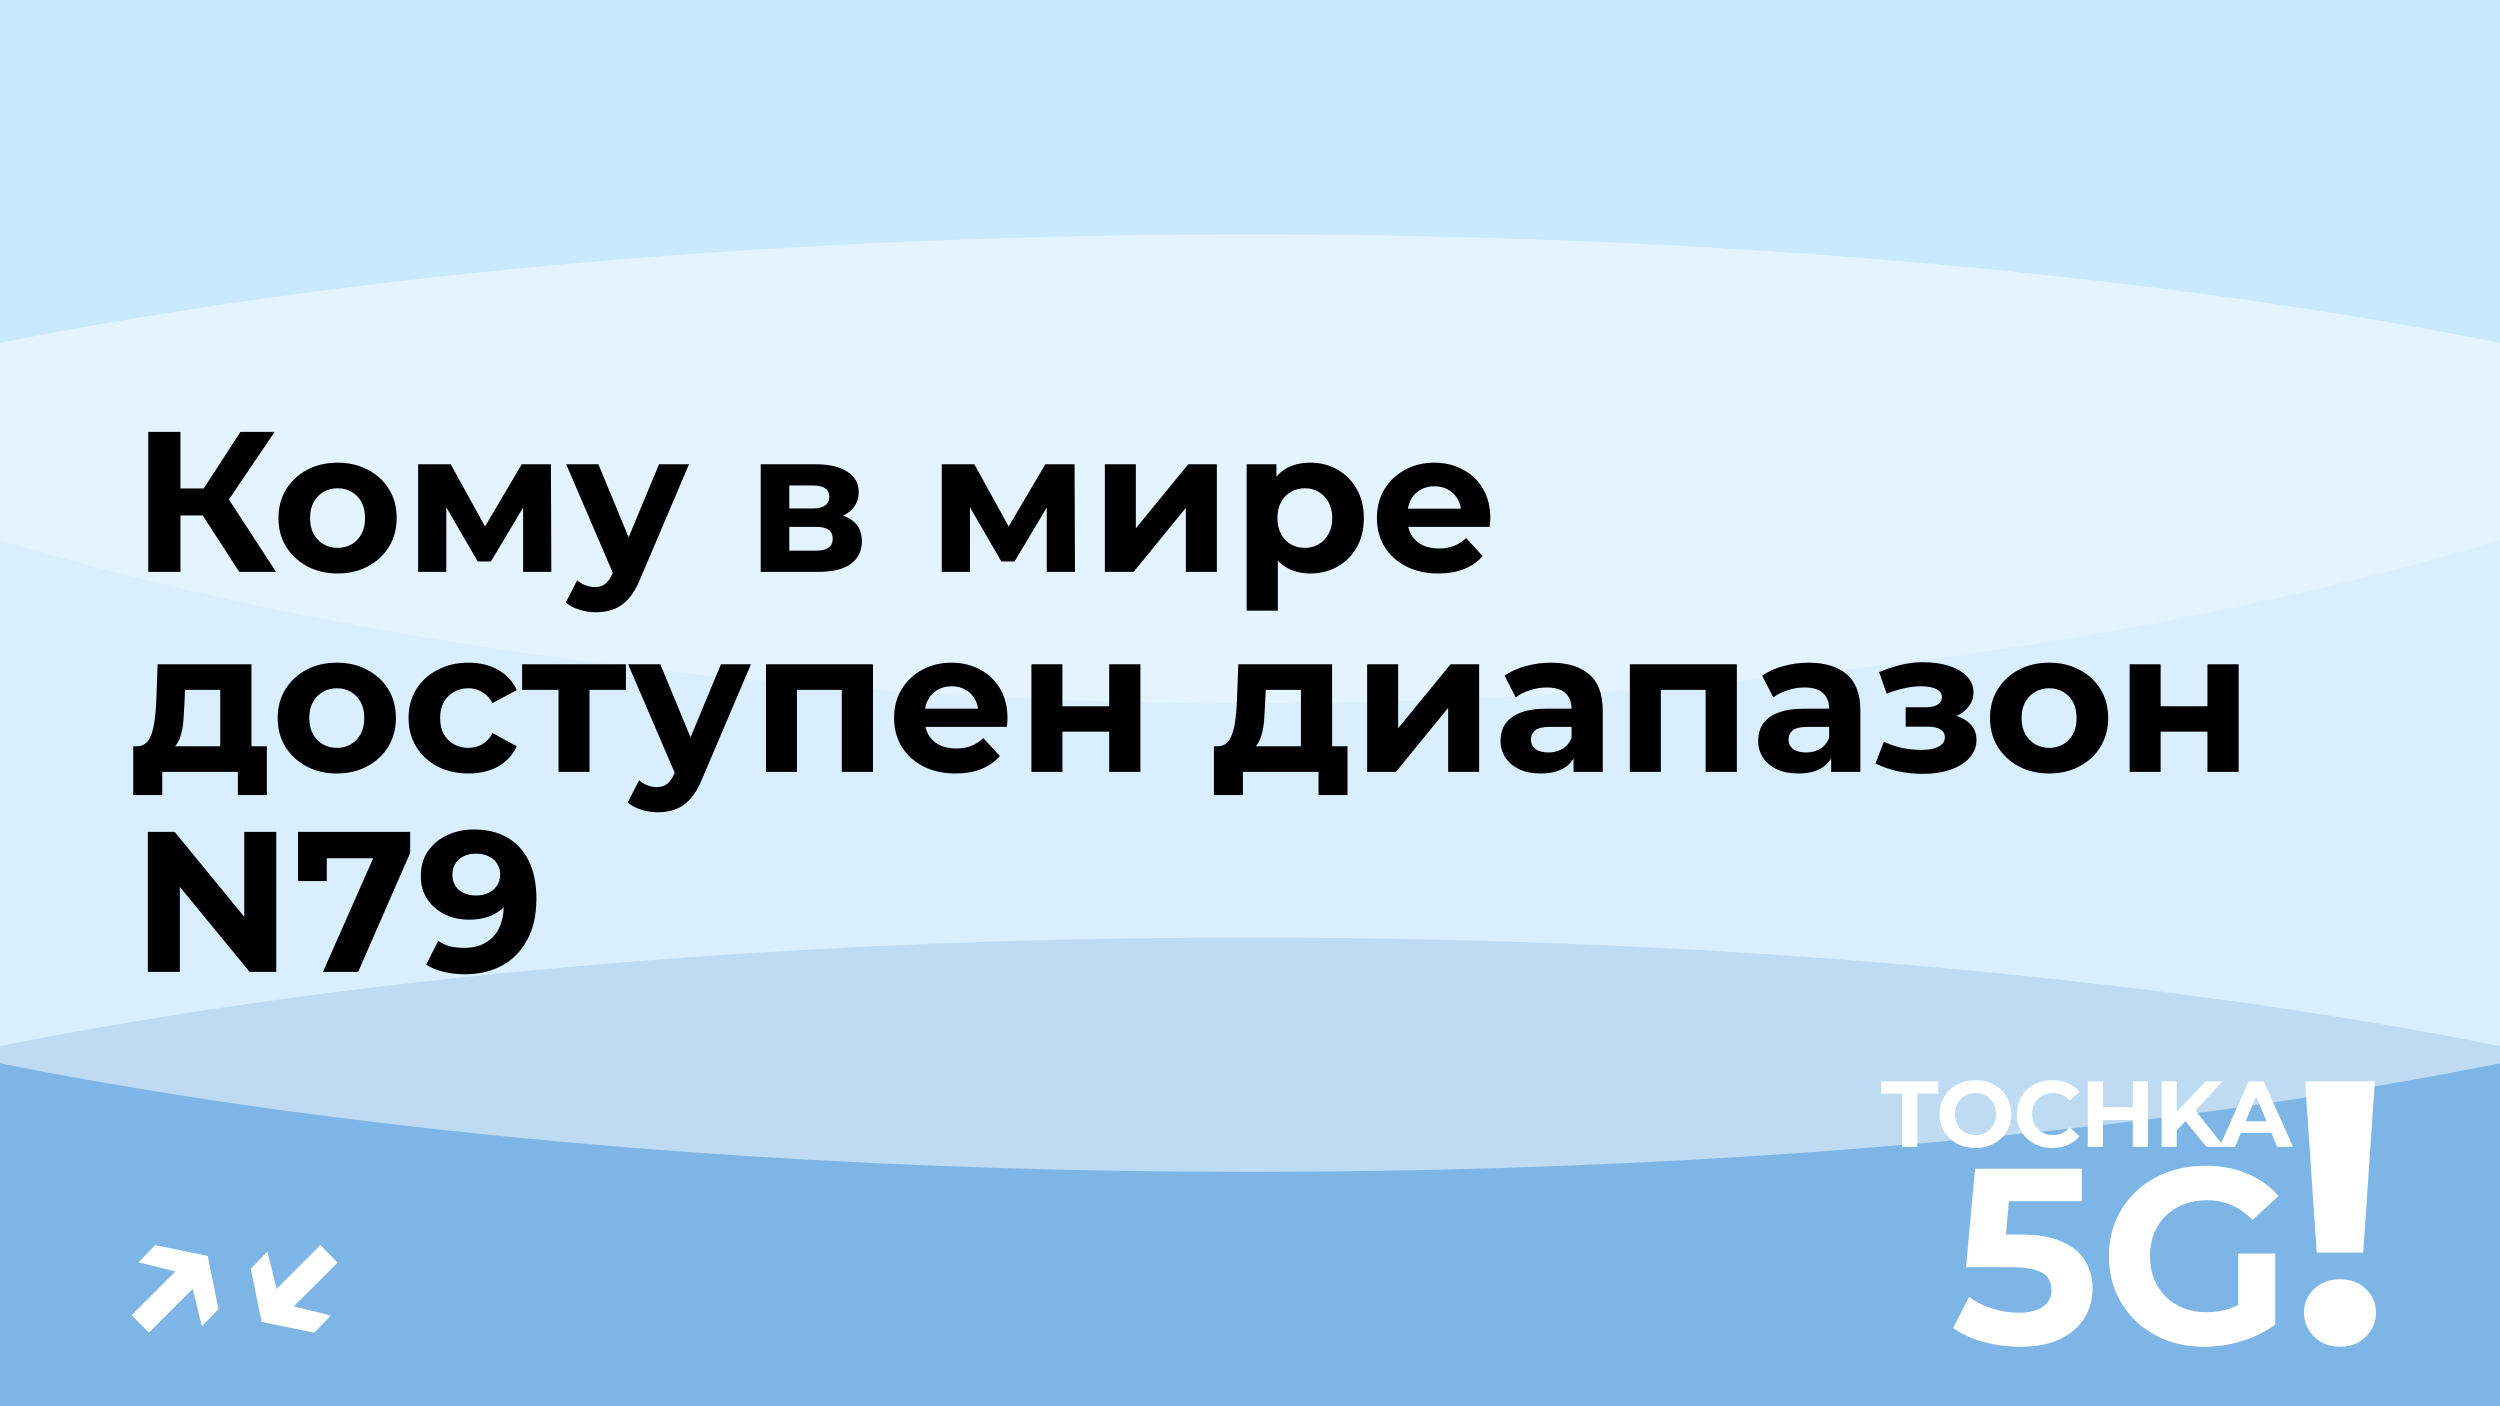
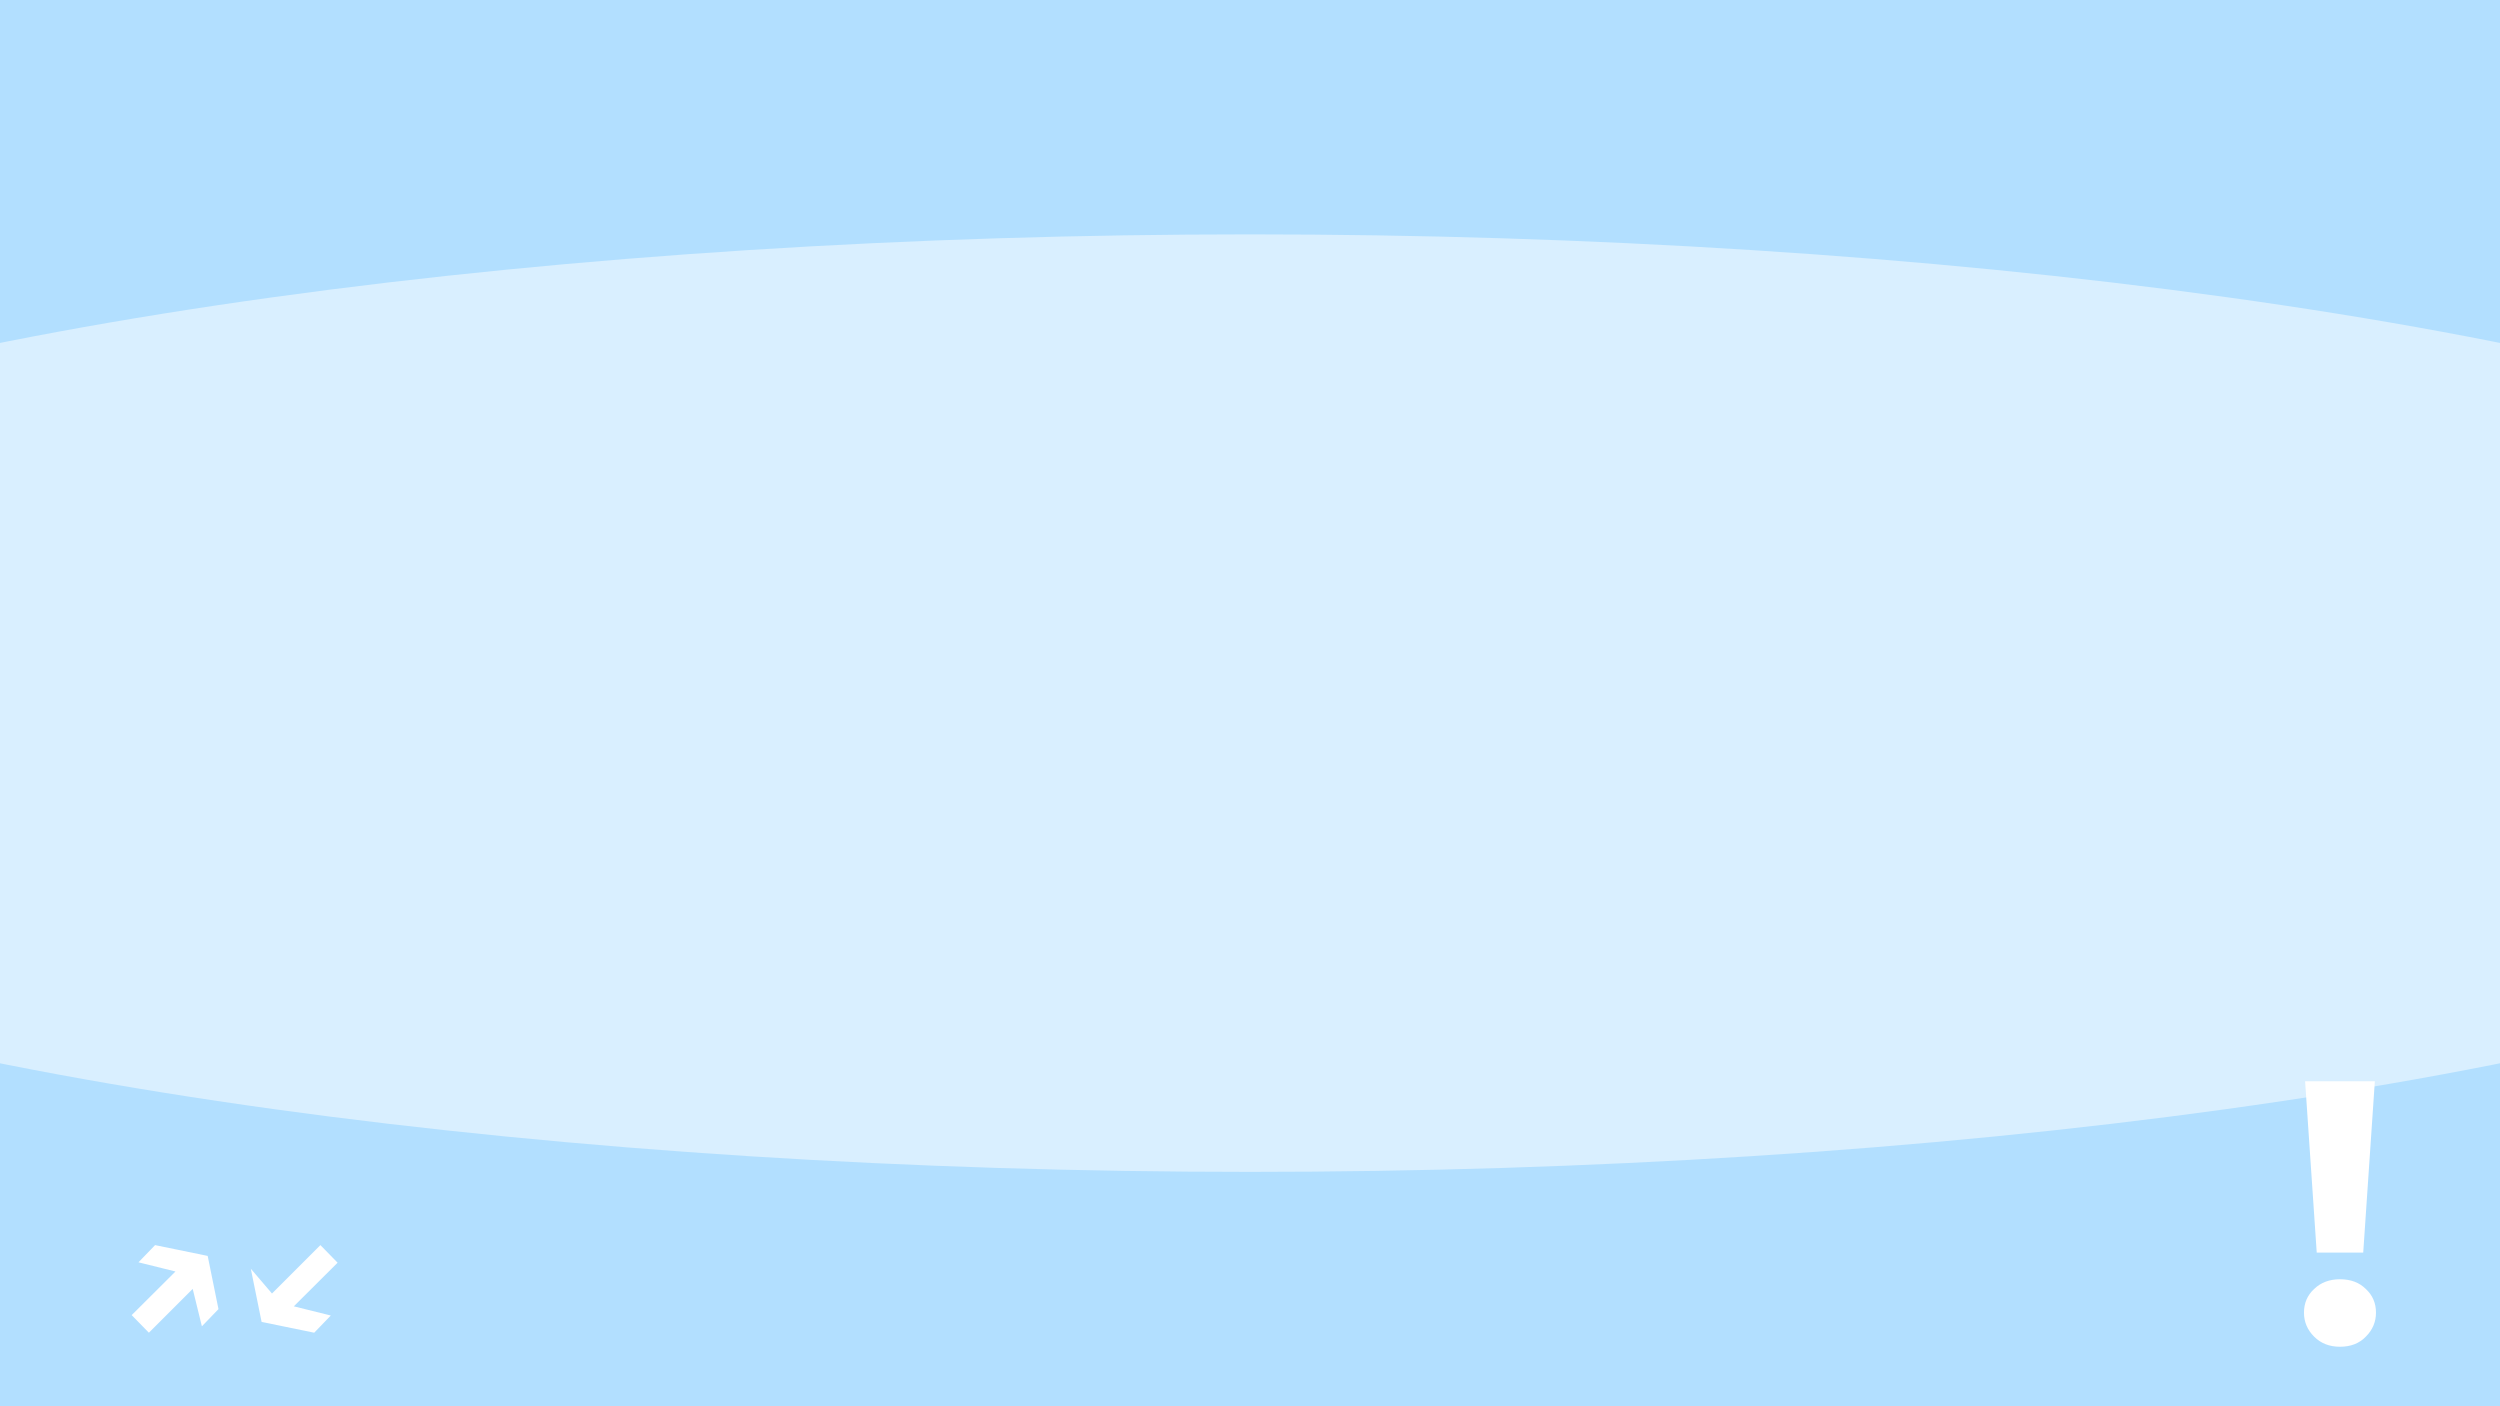
<svg xmlns="http://www.w3.org/2000/svg" width="800" height="450" viewBox="0 0 800 450" fill="none">
  <g clip-path="url(#clip0_1745_2)">
    <rect width="800" height="450" fill="#B2DFFF" />
    <g style="mix-blend-mode:hard-light" opacity="0.5" filter="url(#filter0_f_1745_2)">
-       <ellipse cx="400" cy="450" rx="625" ry="150" fill="#488DCE" />
-     </g>
+       </g>
    <g style="mix-blend-mode:soft-light" opacity="0.5" filter="url(#filter1_f_1745_2)">
      <ellipse cx="400" cy="225" rx="625" ry="150" fill="white" />
    </g>
    <g style="mix-blend-mode:soft-light" opacity="0.3" filter="url(#filter2_f_1745_2)">
-       <ellipse cx="400" rx="625" ry="225" fill="white" />
-     </g>
-     <path d="M608.679 367V349.96H601.959V346H620.259V349.96H613.539V367H608.679ZM632.181 367.36C630.521 367.36 628.981 367.09 627.561 366.55C626.161 366.01 624.941 365.25 623.901 364.27C622.881 363.29 622.081 362.14 621.501 360.82C620.941 359.5 620.661 358.06 620.661 356.5C620.661 354.94 620.941 353.5 621.501 352.18C622.081 350.86 622.891 349.71 623.931 348.73C624.971 347.75 626.191 346.99 627.591 346.45C628.991 345.91 630.511 345.64 632.151 345.64C633.811 345.64 635.331 345.91 636.711 346.45C638.111 346.99 639.321 347.75 640.341 348.73C641.381 349.71 642.191 350.86 642.771 352.18C643.351 353.48 643.641 354.92 643.641 356.5C643.641 358.06 643.351 359.51 642.771 360.85C642.191 362.17 641.381 363.32 640.341 364.3C639.321 365.26 638.111 366.01 636.711 366.55C635.331 367.09 633.821 367.36 632.181 367.36ZM632.151 363.22C633.091 363.22 633.951 363.06 634.731 362.74C635.531 362.42 636.231 361.96 636.831 361.36C637.431 360.76 637.891 360.05 638.211 359.23C638.551 358.41 638.721 357.5 638.721 356.5C638.721 355.5 638.551 354.59 638.211 353.77C637.891 352.95 637.431 352.24 636.831 351.64C636.251 351.04 635.561 350.58 634.761 350.26C633.961 349.94 633.091 349.78 632.151 349.78C631.211 349.78 630.341 349.94 629.541 350.26C628.761 350.58 628.071 351.04 627.471 351.64C626.871 352.24 626.401 352.95 626.061 353.77C625.741 354.59 625.581 355.5 625.581 356.5C625.581 357.48 625.741 358.39 626.061 359.23C626.401 360.05 626.861 360.76 627.441 361.36C628.041 361.96 628.741 362.42 629.541 362.74C630.341 363.06 631.211 363.22 632.151 363.22ZM656.744 367.36C655.124 367.36 653.614 367.1 652.214 366.58C650.834 366.04 649.634 365.28 648.614 364.3C647.594 363.32 646.794 362.17 646.214 360.85C645.654 359.53 645.374 358.08 645.374 356.5C645.374 354.92 645.654 353.47 646.214 352.15C646.794 350.83 647.594 349.68 648.614 348.7C649.654 347.72 650.864 346.97 652.244 346.45C653.624 345.91 655.134 345.64 656.774 345.64C658.594 345.64 660.234 345.96 661.694 346.6C663.174 347.22 664.414 348.14 665.414 349.36L662.294 352.24C661.574 351.42 660.774 350.81 659.894 350.41C659.014 349.99 658.054 349.78 657.014 349.78C656.034 349.78 655.134 349.94 654.314 350.26C653.494 350.58 652.784 351.04 652.184 351.64C651.584 352.24 651.114 352.95 650.774 353.77C650.454 354.59 650.294 355.5 650.294 356.5C650.294 357.5 650.454 358.41 650.774 359.23C651.114 360.05 651.584 360.76 652.184 361.36C652.784 361.96 653.494 362.42 654.314 362.74C655.134 363.06 656.034 363.22 657.014 363.22C658.054 363.22 659.014 363.02 659.894 362.62C660.774 362.2 661.574 361.57 662.294 360.73L665.414 363.61C664.414 364.83 663.174 365.76 661.694 366.4C660.234 367.04 658.584 367.36 656.744 367.36ZM682.496 346H687.356V367H682.496V346ZM672.956 367H668.096V346H672.956V367ZM682.856 358.39H672.596V354.28H682.856V358.39ZM696.074 362.2L695.804 356.59L705.854 346H711.254L702.194 355.75L699.494 358.63L696.074 362.2ZM691.724 367V346H696.554V367H691.724ZM706.094 367L698.624 357.85L701.804 354.4L711.764 367H706.094ZM710.234 367L719.594 346H724.394L733.784 367H728.684L721.004 348.46H722.924L715.214 367H710.234ZM714.914 362.5L716.204 358.81H727.004L728.324 362.5H714.914Z" fill="white" />
-     <path d="M646.336 430.96C642.442 430.96 638.576 430.453 634.736 429.44C630.949 428.373 627.696 426.88 624.976 424.96L630.096 415.04C632.229 416.587 634.682 417.813 637.456 418.72C640.282 419.627 643.136 420.08 646.016 420.08C649.269 420.08 651.829 419.44 653.696 418.16C655.562 416.88 656.496 415.093 656.496 412.8C656.496 411.36 656.122 410.08 655.376 408.96C654.629 407.84 653.296 406.987 651.376 406.4C649.509 405.813 646.869 405.52 643.456 405.52H629.136L632.016 374H666.176V384.4H636.656L643.376 378.48L641.376 400.96L634.656 395.04H646.496C652.042 395.04 656.496 395.813 659.856 397.36C663.269 398.853 665.749 400.907 667.296 403.52C668.842 406.133 669.616 409.093 669.616 412.4C669.616 415.707 668.789 418.773 667.136 421.6C665.482 424.373 662.922 426.64 659.456 428.4C656.042 430.107 651.669 430.96 646.336 430.96ZM705.434 430.96C701.007 430.96 696.927 430.267 693.194 428.88C689.514 427.44 686.287 425.413 683.514 422.8C680.794 420.187 678.661 417.12 677.114 413.6C675.621 410.08 674.874 406.213 674.874 402C674.874 397.787 675.621 393.92 677.114 390.4C678.661 386.88 680.821 383.813 683.594 381.2C686.367 378.587 689.621 376.587 693.354 375.2C697.087 373.76 701.194 373.04 705.674 373.04C710.634 373.04 715.087 373.867 719.034 375.52C723.034 377.173 726.394 379.573 729.114 382.72L720.794 390.4C718.767 388.267 716.554 386.693 714.154 385.68C711.754 384.613 709.141 384.08 706.314 384.08C703.594 384.08 701.114 384.507 698.874 385.36C696.634 386.213 694.687 387.44 693.034 389.04C691.434 390.64 690.181 392.533 689.274 394.72C688.421 396.907 687.994 399.333 687.994 402C687.994 404.613 688.421 407.013 689.274 409.2C690.181 411.387 691.434 413.307 693.034 414.96C694.687 416.56 696.607 417.787 698.794 418.64C701.034 419.493 703.487 419.92 706.154 419.92C708.714 419.92 711.194 419.52 713.594 418.72C716.047 417.867 718.421 416.453 720.714 414.48L728.074 423.84C725.034 426.133 721.487 427.893 717.434 429.12C713.434 430.347 709.434 430.96 705.434 430.96ZM716.234 422.16V401.12H728.074V423.84L716.234 422.16Z" fill="white" />
+       </g>
    <path d="M741.353 400.84L737.633 346H759.953L756.233 400.84H741.353ZM748.793 430.96C745.433 430.96 742.673 429.88 740.513 427.72C738.353 425.56 737.273 423 737.273 420.04C737.273 417 738.353 414.48 740.513 412.48C742.673 410.4 745.433 409.36 748.793 409.36C752.233 409.36 754.993 410.4 757.073 412.48C759.233 414.48 760.313 417 760.313 420.04C760.313 423 759.233 425.56 757.073 427.72C754.993 429.88 752.233 430.96 748.793 430.96Z" fill="white" />
-     <path d="M44.314 403.94L49.626 398.436L66.458 401.892L69.914 418.916L64.602 424.42L60.57 407.972L44.314 403.94ZM42.138 420.836L58.842 404.196L64.282 409.828L47.642 426.468L42.138 420.836ZM105.857 420.964L100.545 426.468L83.713 423.012L80.257 405.988L85.569 400.484L89.601 416.932L105.857 420.964ZM108.033 404.068L91.329 420.708L85.889 415.076L102.529 398.436L108.033 404.068Z" fill="white" />
-     <path d="M76.56 183L62.608 161.432L70.992 156.376L88.336 183H76.56ZM47.44 183V138.2H57.744V183H47.44ZM54.736 164.952V156.312H70.352V164.952H54.736ZM71.952 161.752L62.416 160.6L76.944 138.2H87.888L71.952 161.752ZM108.053 183.512C104.384 183.512 101.12 182.744 98.261 181.208C95.445 179.672 93.205 177.581 91.541 174.936C89.92 172.248 89.109 169.197 89.109 165.784C89.109 162.328 89.92 159.277 91.541 156.632C93.205 153.944 95.445 151.853 98.261 150.36C101.12 148.824 104.384 148.056 108.053 148.056C111.68 148.056 114.922 148.824 117.781 150.36C120.64 151.853 122.88 153.923 124.501 156.568C126.122 159.213 126.933 162.285 126.933 165.784C126.933 169.197 126.122 172.248 124.501 174.936C122.88 177.581 120.64 179.672 117.781 181.208C114.922 182.744 111.68 183.512 108.053 183.512ZM108.053 175.32C109.717 175.32 111.21 174.936 112.533 174.168C113.856 173.4 114.901 172.312 115.669 170.904C116.437 169.453 116.821 167.747 116.821 165.784C116.821 163.779 116.437 162.072 115.669 160.664C114.901 159.256 113.856 158.168 112.533 157.4C111.21 156.632 109.717 156.248 108.053 156.248C106.389 156.248 104.896 156.632 103.573 157.4C102.25 158.168 101.184 159.256 100.373 160.664C99.605 162.072 99.221 163.779 99.221 165.784C99.221 167.747 99.605 169.453 100.373 170.904C101.184 172.312 102.25 173.4 103.573 174.168C104.896 174.936 106.389 175.32 108.053 175.32ZM133.8 183V148.568H144.232L157.224 172.12H153.064L166.952 148.568H176.296L176.424 183H167.4V158.808L168.936 159.832L157.096 179.672H152.872L140.968 159.128L142.824 158.68V183H133.8ZM190.66 195.928C188.868 195.928 187.097 195.651 185.348 195.096C183.598 194.541 182.169 193.773 181.059 192.792L184.708 185.688C185.476 186.371 186.35 186.904 187.332 187.288C188.356 187.672 189.358 187.864 190.34 187.864C191.748 187.864 192.857 187.523 193.668 186.84C194.521 186.2 195.289 185.112 195.972 183.576L197.764 179.352L198.532 178.264L210.884 148.568H220.484L204.932 185.112C203.822 187.885 202.542 190.061 201.092 191.64C199.684 193.219 198.105 194.328 196.356 194.968C194.649 195.608 192.75 195.928 190.66 195.928ZM196.548 184.344L181.188 148.568H191.492L203.396 177.368L196.548 184.344ZM243.425 183V148.568H261.025C265.334 148.568 268.705 149.357 271.137 150.936C273.569 152.472 274.785 154.648 274.785 157.464C274.785 160.28 273.633 162.499 271.329 164.12C269.068 165.699 266.06 166.488 262.305 166.488L263.329 164.184C267.51 164.184 270.625 164.952 272.673 166.488C274.764 168.024 275.809 170.264 275.809 173.208C275.809 176.237 274.657 178.627 272.353 180.376C270.049 182.125 266.529 183 261.793 183H243.425ZM252.577 176.216H260.961C262.796 176.216 264.161 175.917 265.057 175.32C265.996 174.68 266.465 173.72 266.465 172.44C266.465 171.117 266.038 170.157 265.185 169.56C264.332 168.92 262.988 168.6 261.153 168.6H252.577V176.216ZM252.577 162.712H260.129C261.878 162.712 263.18 162.392 264.033 161.752C264.929 161.112 265.377 160.195 265.377 159C265.377 157.763 264.929 156.845 264.033 156.248C263.18 155.651 261.878 155.352 260.129 155.352H252.577V162.712ZM301.363 183V148.568H311.795L324.787 172.12H320.627L334.515 148.568H343.859L343.987 183H334.963V158.808L336.499 159.832L324.659 179.672H320.435L308.531 159.128L310.387 158.68V183H301.363ZM353.55 183V148.568H363.47V169.048L380.238 148.568H389.39V183H379.47V162.52L362.766 183H353.55ZM419.276 183.512C416.374 183.512 413.836 182.872 411.66 181.592C409.484 180.312 407.777 178.371 406.54 175.768C405.345 173.123 404.748 169.795 404.748 165.784C404.748 161.731 405.324 158.403 406.476 155.8C407.628 153.197 409.292 151.256 411.468 149.976C413.644 148.696 416.246 148.056 419.276 148.056C422.518 148.056 425.42 148.803 427.979 150.296C430.582 151.747 432.63 153.795 434.124 156.44C435.66 159.085 436.428 162.2 436.428 165.784C436.428 169.411 435.66 172.547 434.124 175.192C432.63 177.837 430.582 179.885 427.979 181.336C425.42 182.787 422.518 183.512 419.276 183.512ZM398.924 195.416V148.568H408.46V155.608L408.268 165.848L408.908 176.024V195.416H398.924ZM417.548 175.32C419.212 175.32 420.684 174.936 421.964 174.168C423.286 173.4 424.332 172.312 425.1 170.904C425.91 169.453 426.316 167.747 426.316 165.784C426.316 163.779 425.91 162.072 425.1 160.664C424.332 159.256 423.286 158.168 421.964 157.4C420.684 156.632 419.212 156.248 417.548 156.248C415.884 156.248 414.39 156.632 413.068 157.4C411.745 158.168 410.7 159.256 409.932 160.664C409.164 162.072 408.78 163.779 408.78 165.784C408.78 167.747 409.164 169.453 409.932 170.904C410.7 172.312 411.745 173.4 413.068 174.168C414.39 174.936 415.884 175.32 417.548 175.32ZM460.257 183.512C456.332 183.512 452.876 182.744 449.889 181.208C446.945 179.672 444.662 177.581 443.041 174.936C441.42 172.248 440.609 169.197 440.609 165.784C440.609 162.328 441.398 159.277 442.977 156.632C444.598 153.944 446.796 151.853 449.569 150.36C452.342 148.824 455.478 148.056 458.977 148.056C462.348 148.056 465.377 148.781 468.065 150.232C470.796 151.64 472.95 153.688 474.529 156.376C476.108 159.021 476.897 162.2 476.897 165.912C476.897 166.296 476.876 166.744 476.833 167.256C476.79 167.725 476.748 168.173 476.705 168.6H448.737V162.776H471.457L467.617 164.504C467.617 162.712 467.254 161.155 466.529 159.832C465.804 158.509 464.801 157.485 463.521 156.76C462.241 155.992 460.748 155.608 459.041 155.608C457.334 155.608 455.82 155.992 454.497 156.76C453.217 157.485 452.214 158.531 451.489 159.896C450.764 161.219 450.401 162.797 450.401 164.632V166.168C450.401 168.045 450.806 169.709 451.617 171.16C452.47 172.568 453.644 173.656 455.137 174.424C456.673 175.149 458.465 175.512 460.513 175.512C462.348 175.512 463.948 175.235 465.313 174.68C466.721 174.125 468.001 173.293 469.153 172.184L474.465 177.944C472.886 179.736 470.902 181.123 468.513 182.104C466.124 183.043 463.372 183.512 460.257 183.512ZM70.48 242.52V220.76H59.216L59.024 225.176C58.939 227.011 58.832 228.76 58.704 230.424C58.576 232.088 58.32 233.603 57.936 234.968C57.595 236.291 57.083 237.421 56.4 238.36C55.717 239.256 54.8 239.875 53.648 240.216L43.792 238.808C45.029 238.808 46.032 238.445 46.8 237.72C47.568 236.952 48.165 235.907 48.592 234.584C49.019 233.219 49.339 231.683 49.552 229.976C49.765 228.227 49.915 226.392 50 224.472L50.448 212.568H80.464V242.52H70.48ZM42.64 254.424V238.808H85.392V254.424H76.112V247H51.92V254.424H42.64ZM107.803 247.512C104.134 247.512 100.87 246.744 98.011 245.208C95.195 243.672 92.955 241.581 91.291 238.936C89.67 236.248 88.859 233.197 88.859 229.784C88.859 226.328 89.67 223.277 91.291 220.632C92.955 217.944 95.195 215.853 98.011 214.36C100.87 212.824 104.134 212.056 107.803 212.056C111.43 212.056 114.672 212.824 117.531 214.36C120.39 215.853 122.63 217.923 124.251 220.568C125.872 223.213 126.683 226.285 126.683 229.784C126.683 233.197 125.872 236.248 124.251 238.936C122.63 241.581 120.39 243.672 117.531 245.208C114.672 246.744 111.43 247.512 107.803 247.512ZM107.803 239.32C109.467 239.32 110.96 238.936 112.283 238.168C113.606 237.4 114.651 236.312 115.419 234.904C116.187 233.453 116.571 231.747 116.571 229.784C116.571 227.779 116.187 226.072 115.419 224.664C114.651 223.256 113.606 222.168 112.283 221.4C110.96 220.632 109.467 220.248 107.803 220.248C106.139 220.248 104.646 220.632 103.323 221.4C102 222.168 100.934 223.256 100.123 224.664C99.355 226.072 98.971 227.779 98.971 229.784C98.971 231.747 99.355 233.453 100.123 234.904C100.934 236.312 102 237.4 103.323 238.168C104.646 238.936 106.139 239.32 107.803 239.32ZM149.934 247.512C146.222 247.512 142.915 246.765 140.014 245.272C137.113 243.736 134.83 241.624 133.166 238.936C131.545 236.248 130.734 233.197 130.734 229.784C130.734 226.328 131.545 223.277 133.166 220.632C134.83 217.944 137.113 215.853 140.014 214.36C142.915 212.824 146.222 212.056 149.934 212.056C153.561 212.056 156.718 212.824 159.406 214.36C162.094 215.853 164.078 218.008 165.358 220.824L157.614 224.984C156.718 223.363 155.587 222.168 154.222 221.4C152.899 220.632 151.449 220.248 149.87 220.248C148.163 220.248 146.627 220.632 145.262 221.4C143.897 222.168 142.809 223.256 141.998 224.664C141.23 226.072 140.846 227.779 140.846 229.784C140.846 231.789 141.23 233.496 141.998 234.904C142.809 236.312 143.897 237.4 145.262 238.168C146.627 238.936 148.163 239.32 149.87 239.32C151.449 239.32 152.899 238.957 154.222 238.232C155.587 237.464 156.718 236.248 157.614 234.584L165.358 238.808C164.078 241.581 162.094 243.736 159.406 245.272C156.718 246.765 153.561 247.512 149.934 247.512ZM178.723 247V218.456L180.963 220.76H167.075V212.568H200.291V220.76H186.403L188.643 218.456V247H178.723ZM210.472 259.928C208.68 259.928 206.909 259.651 205.16 259.096C203.411 258.541 201.981 257.773 200.872 256.792L204.52 249.688C205.288 250.371 206.163 250.904 207.144 251.288C208.168 251.672 209.171 251.864 210.152 251.864C211.56 251.864 212.669 251.523 213.48 250.84C214.333 250.2 215.101 249.112 215.784 247.576L217.576 243.352L218.344 242.264L230.696 212.568H240.296L224.744 249.112C223.635 251.885 222.355 254.061 220.904 255.64C219.496 257.219 217.917 258.328 216.168 258.968C214.461 259.608 212.563 259.928 210.472 259.928ZM216.36 248.344L201 212.568H211.304L223.208 241.368L216.36 248.344ZM245.113 247V212.568H279.353V247H269.369V218.52L271.609 220.76H252.793L255.033 218.52V247H245.113ZM305.757 247.512C301.832 247.512 298.376 246.744 295.389 245.208C292.445 243.672 290.162 241.581 288.541 238.936C286.92 236.248 286.109 233.197 286.109 229.784C286.109 226.328 286.898 223.277 288.477 220.632C290.098 217.944 292.296 215.853 295.069 214.36C297.842 212.824 300.978 212.056 304.477 212.056C307.848 212.056 310.877 212.781 313.565 214.232C316.296 215.64 318.45 217.688 320.029 220.376C321.608 223.021 322.397 226.2 322.397 229.912C322.397 230.296 322.376 230.744 322.333 231.256C322.29 231.725 322.248 232.173 322.205 232.6H294.237V226.776H316.957L313.117 228.504C313.117 226.712 312.754 225.155 312.029 223.832C311.304 222.509 310.301 221.485 309.021 220.76C307.741 219.992 306.248 219.608 304.541 219.608C302.834 219.608 301.32 219.992 299.997 220.76C298.717 221.485 297.714 222.531 296.989 223.896C296.264 225.219 295.901 226.797 295.901 228.632V230.168C295.901 232.045 296.306 233.709 297.117 235.16C297.97 236.568 299.144 237.656 300.637 238.424C302.173 239.149 303.965 239.512 306.013 239.512C307.848 239.512 309.448 239.235 310.813 238.68C312.221 238.125 313.501 237.293 314.653 236.184L319.965 241.944C318.386 243.736 316.402 245.123 314.013 246.104C311.624 247.043 308.872 247.512 305.757 247.512ZM330.05 247V212.568H339.97V226.008H354.946V212.568H364.93V247H354.946V234.136H339.97V247H330.05ZM416.293 242.52V220.76H405.029L404.837 225.176C404.751 227.011 404.645 228.76 404.517 230.424C404.389 232.088 404.133 233.603 403.749 234.968C403.407 236.291 402.895 237.421 402.213 238.36C401.53 239.256 400.613 239.875 399.461 240.216L389.605 238.808C390.842 238.808 391.845 238.445 392.613 237.72C393.381 236.952 393.978 235.907 394.405 234.584C394.831 233.219 395.151 231.683 395.365 229.976C395.578 228.227 395.727 226.392 395.812 224.472L396.26 212.568H426.277V242.52H416.293ZM388.453 254.424V238.808H431.205V254.424H421.925V247H397.733V254.424H388.453ZM437.488 247V212.568H447.408V233.048L464.176 212.568H473.328V247H463.408V226.52L446.704 247H437.488ZM503.533 247V240.28L502.893 238.808V226.776C502.893 224.643 502.232 222.979 500.909 221.784C499.629 220.589 497.645 219.992 494.957 219.992C493.122 219.992 491.309 220.291 489.517 220.888C487.768 221.443 486.274 222.211 485.037 223.192L481.453 216.216C483.33 214.893 485.592 213.869 488.237 213.144C490.882 212.419 493.57 212.056 496.301 212.056C501.549 212.056 505.624 213.293 508.525 215.768C511.426 218.243 512.877 222.104 512.877 227.352V247H503.533ZM493.037 247.512C490.349 247.512 488.045 247.064 486.125 246.168C484.205 245.229 482.733 243.971 481.709 242.392C480.685 240.813 480.173 239.043 480.173 237.08C480.173 235.032 480.664 233.24 481.645 231.704C482.669 230.168 484.269 228.973 486.445 228.12C488.621 227.224 491.458 226.776 494.957 226.776H504.109V232.6H496.045C493.698 232.6 492.077 232.984 491.181 233.752C490.328 234.52 489.901 235.48 489.901 236.632C489.901 237.912 490.392 238.936 491.373 239.704C492.397 240.429 493.784 240.792 495.533 240.792C497.197 240.792 498.69 240.408 500.013 239.64C501.336 238.829 502.296 237.656 502.893 236.12L504.429 240.728C503.704 242.947 502.381 244.632 500.461 245.784C498.541 246.936 496.066 247.512 493.037 247.512ZM521.55 247V212.568H555.79V247H545.806V218.52L548.046 220.76H529.23L531.47 218.52V247H521.55ZM585.971 247V240.28L585.331 238.808V226.776C585.331 224.643 584.669 222.979 583.347 221.784C582.067 220.589 580.083 219.992 577.395 219.992C575.56 219.992 573.747 220.291 571.955 220.888C570.205 221.443 568.712 222.211 567.475 223.192L563.891 216.216C565.768 214.893 568.029 213.869 570.675 213.144C573.32 212.419 576.008 212.056 578.739 212.056C583.987 212.056 588.061 213.293 590.963 215.768C593.864 218.243 595.315 222.104 595.315 227.352V247H585.971ZM575.475 247.512C572.787 247.512 570.483 247.064 568.562 246.168C566.643 245.229 565.171 243.971 564.147 242.392C563.123 240.813 562.611 239.043 562.611 237.08C562.611 235.032 563.101 233.24 564.083 231.704C565.107 230.168 566.707 228.973 568.883 228.12C571.059 227.224 573.896 226.776 577.395 226.776H586.547V232.6H578.483C576.136 232.6 574.515 232.984 573.619 233.752C572.765 234.52 572.339 235.48 572.339 236.632C572.339 237.912 572.829 238.936 573.811 239.704C574.835 240.429 576.221 240.792 577.971 240.792C579.635 240.792 581.128 240.408 582.451 239.64C583.773 238.829 584.733 237.656 585.331 236.12L586.867 240.728C586.141 242.947 584.819 244.632 582.899 245.784C580.979 246.936 578.504 247.512 575.475 247.512ZM615.323 247.64C612.678 247.64 610.032 247.363 607.387 246.808C604.784 246.253 602.374 245.421 600.155 244.312L602.843 237.336C604.592 238.189 606.491 238.851 608.539 239.32C610.63 239.747 612.742 239.96 614.875 239.96C616.411 239.96 617.734 239.811 618.843 239.512C619.995 239.171 620.87 238.701 621.467 238.104C622.064 237.507 622.363 236.781 622.363 235.928C622.363 234.819 621.894 233.987 620.955 233.432C620.016 232.835 618.651 232.536 616.859 232.536H609.819V226.328H616.027C617.179 226.328 618.16 226.2 618.971 225.944C619.782 225.688 620.379 225.325 620.763 224.856C621.19 224.344 621.403 223.747 621.403 223.064C621.403 222.339 621.147 221.72 620.635 221.208C620.123 220.696 619.376 220.312 618.395 220.056C617.414 219.757 616.176 219.608 614.683 219.608C612.976 219.608 611.206 219.821 609.371 220.248C607.536 220.632 605.659 221.208 603.739 221.976L601.307 215.064C603.568 214.125 605.808 213.379 608.027 212.824C610.246 212.269 612.443 211.971 614.619 211.928C617.819 211.843 620.699 212.184 623.259 212.952C625.819 213.72 627.824 214.829 629.275 216.28C630.768 217.731 631.515 219.501 631.515 221.592C631.515 223.256 631.003 224.749 629.979 226.072C628.998 227.395 627.632 228.44 625.883 229.208C624.134 229.933 622.171 230.296 619.995 230.296L620.251 228.312C624.048 228.312 627.035 229.08 629.211 230.616C631.387 232.109 632.475 234.157 632.475 236.76C632.475 238.979 631.707 240.92 630.171 242.584C628.678 244.205 626.63 245.464 624.027 246.36C621.467 247.213 618.566 247.64 615.323 247.64ZM655.741 247.512C652.071 247.512 648.807 246.744 645.949 245.208C643.133 243.672 640.893 241.581 639.229 238.936C637.607 236.248 636.797 233.197 636.797 229.784C636.797 226.328 637.607 223.277 639.229 220.632C640.893 217.944 643.133 215.853 645.949 214.36C648.807 212.824 652.071 212.056 655.741 212.056C659.367 212.056 662.61 212.824 665.469 214.36C668.327 215.853 670.567 217.923 672.189 220.568C673.81 223.213 674.621 226.285 674.621 229.784C674.621 233.197 673.81 236.248 672.189 238.936C670.567 241.581 668.327 243.672 665.469 245.208C662.61 246.744 659.367 247.512 655.741 247.512ZM655.741 239.32C657.405 239.32 658.898 238.936 660.221 238.168C661.543 237.4 662.589 236.312 663.357 234.904C664.125 233.453 664.509 231.747 664.509 229.784C664.509 227.779 664.125 226.072 663.357 224.664C662.589 223.256 661.543 222.168 660.221 221.4C658.898 220.632 657.405 220.248 655.741 220.248C654.077 220.248 652.583 220.632 651.26 221.4C649.938 222.168 648.871 223.256 648.061 224.664C647.293 226.072 646.909 227.779 646.909 229.784C646.909 231.747 647.293 233.453 648.061 234.904C648.871 236.312 649.938 237.4 651.26 238.168C652.583 238.936 654.077 239.32 655.741 239.32ZM681.488 247V212.568H691.408V226.008H706.384V212.568H716.368V247H706.384V234.136H691.408V247H681.488ZM47.312 311V266.2H55.888L82.32 298.456H78.16V266.2H88.4V311H79.888L53.392 278.744H57.552V311H47.312ZM103.352 311L121.4 270.168L124.088 274.648H99.96L104.568 269.784V281.944H95.352V266.2H131.256V272.92L114.616 311H103.352ZM151.615 265.432C155.754 265.432 159.316 266.285 162.303 267.992C165.29 269.699 167.594 272.195 169.215 275.48C170.836 278.723 171.647 282.776 171.647 287.64C171.647 292.803 170.666 297.176 168.703 300.76C166.783 304.344 164.116 307.075 160.703 308.952C157.29 310.829 153.322 311.768 148.799 311.768C146.452 311.768 144.191 311.512 142.015 311C139.839 310.488 137.962 309.72 136.383 308.696L140.223 301.08C141.46 301.933 142.783 302.531 144.191 302.872C145.599 303.171 147.071 303.32 148.607 303.32C152.447 303.32 155.498 302.147 157.759 299.8C160.063 297.453 161.215 293.976 161.215 289.368C161.215 288.6 161.194 287.747 161.151 286.808C161.108 285.869 161.002 284.931 160.831 283.992L163.647 286.68C162.922 288.344 161.898 289.752 160.575 290.904C159.252 292.013 157.716 292.867 155.967 293.464C154.218 294.019 152.255 294.296 150.079 294.296C147.22 294.296 144.618 293.72 142.271 292.568C139.967 291.416 138.111 289.795 136.703 287.704C135.338 285.613 134.655 283.16 134.655 280.344C134.655 277.272 135.402 274.627 136.895 272.408C138.431 270.189 140.479 268.483 143.039 267.288C145.642 266.051 148.5 265.432 151.615 265.432ZM152.255 273.176C150.762 273.176 149.46 273.453 148.351 274.008C147.242 274.52 146.367 275.288 145.727 276.312C145.087 277.293 144.767 278.467 144.767 279.832C144.767 281.88 145.45 283.523 146.815 284.76C148.223 285.955 150.079 286.552 152.383 286.552C153.876 286.552 155.199 286.275 156.351 285.72C157.546 285.123 158.463 284.312 159.103 283.288C159.743 282.264 160.063 281.112 160.063 279.832C160.063 278.552 159.743 277.421 159.103 276.44C158.506 275.416 157.631 274.627 156.479 274.072C155.327 273.475 153.919 273.176 152.255 273.176Z" fill="black" />
+     <path d="M44.314 403.94L49.626 398.436L66.458 401.892L69.914 418.916L64.602 424.42L60.57 407.972L44.314 403.94ZM42.138 420.836L58.842 404.196L64.282 409.828L47.642 426.468L42.138 420.836ZM105.857 420.964L100.545 426.468L83.713 423.012L80.257 405.988L89.601 416.932L105.857 420.964ZM108.033 404.068L91.329 420.708L85.889 415.076L102.529 398.436L108.033 404.068Z" fill="white" />
  </g>
  <defs>
    <filter id="filter0_f_1745_2" x="-385" y="140" width="1570" height="620" filterUnits="userSpaceOnUse" color-interpolation-filters="sRGB">
      <feFlood flood-opacity="0" result="BackgroundImageFix" />
      <feBlend mode="normal" in="SourceGraphic" in2="BackgroundImageFix" result="shape" />
      <feGaussianBlur stdDeviation="80" result="effect1_foregroundBlur_1745_2" />
    </filter>
    <filter id="filter1_f_1745_2" x="-375" y="-75" width="1550" height="600" filterUnits="userSpaceOnUse" color-interpolation-filters="sRGB">
      <feFlood flood-opacity="0" result="BackgroundImageFix" />
      <feBlend mode="normal" in="SourceGraphic" in2="BackgroundImageFix" result="shape" />
      <feGaussianBlur stdDeviation="75" result="effect1_foregroundBlur_1745_2" />
    </filter>
    <filter id="filter2_f_1745_2" x="-450" y="-450" width="1700" height="900" filterUnits="userSpaceOnUse" color-interpolation-filters="sRGB">
      <feFlood flood-opacity="0" result="BackgroundImageFix" />
      <feBlend mode="normal" in="SourceGraphic" in2="BackgroundImageFix" result="shape" />
      <feGaussianBlur stdDeviation="112.5" result="effect1_foregroundBlur_1745_2" />
    </filter>
    <clipPath id="clip0_1745_2">
      <rect width="800" height="450" fill="white" />
    </clipPath>
  </defs>
</svg>